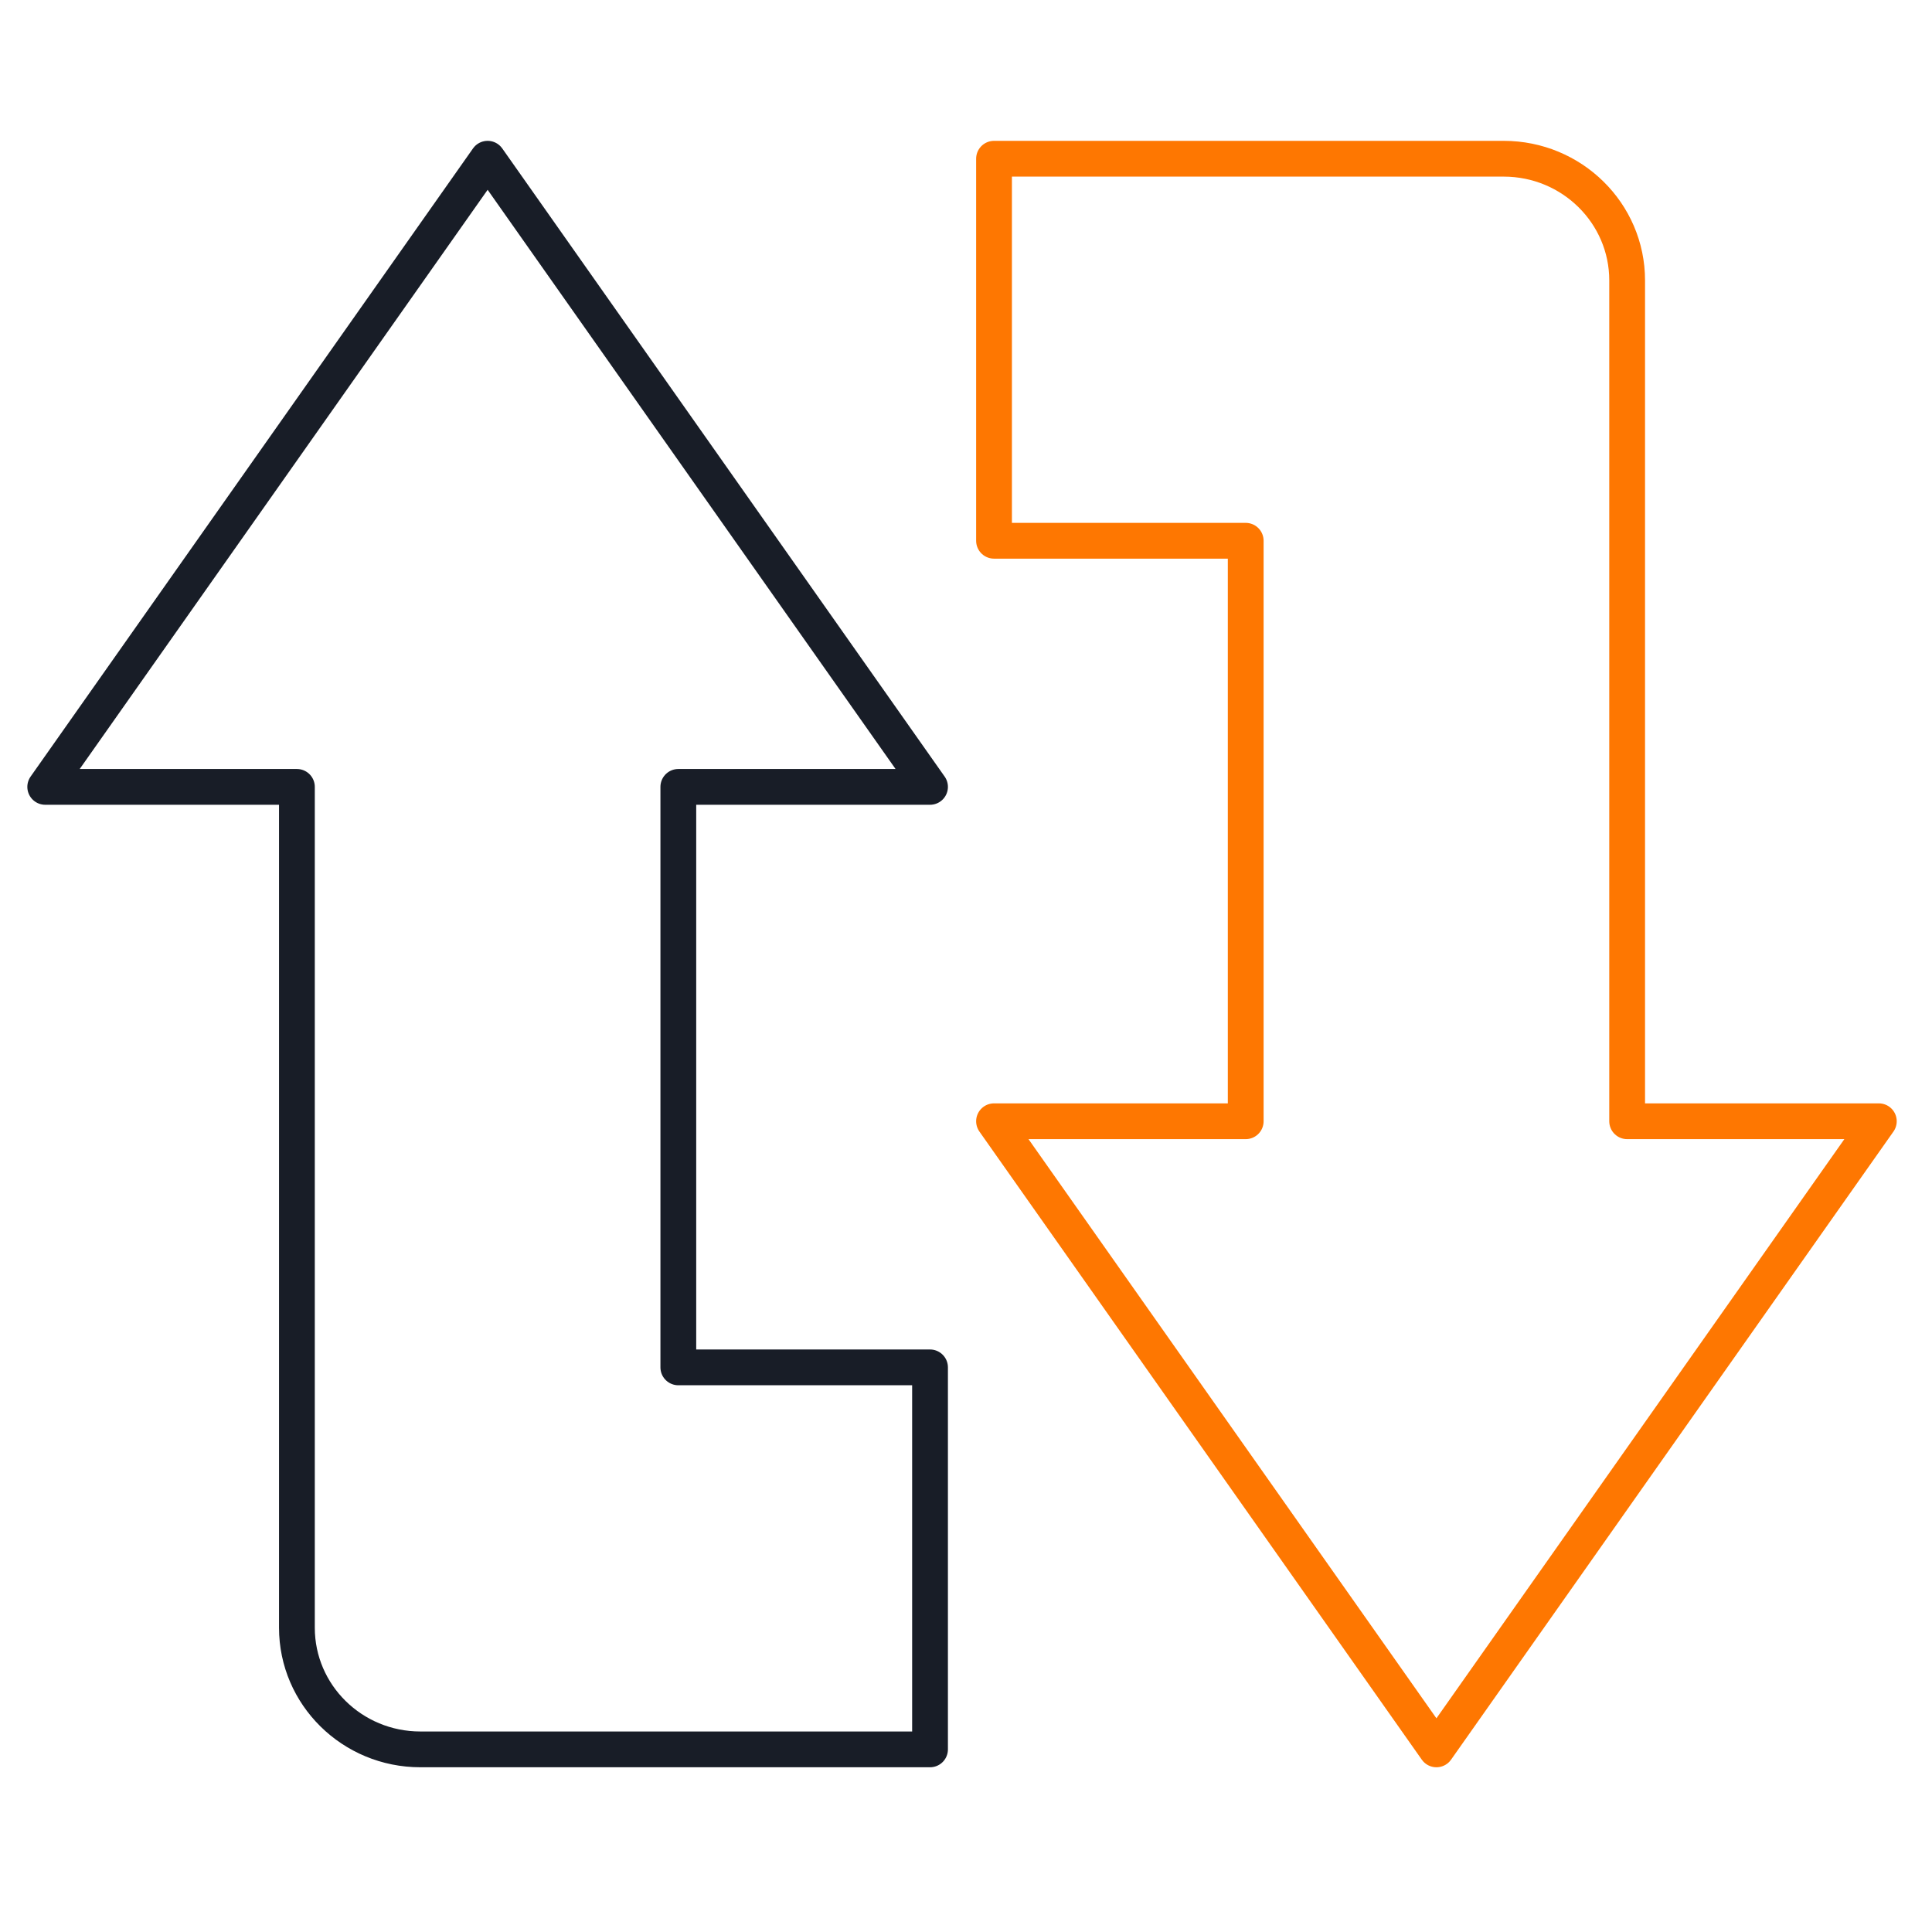
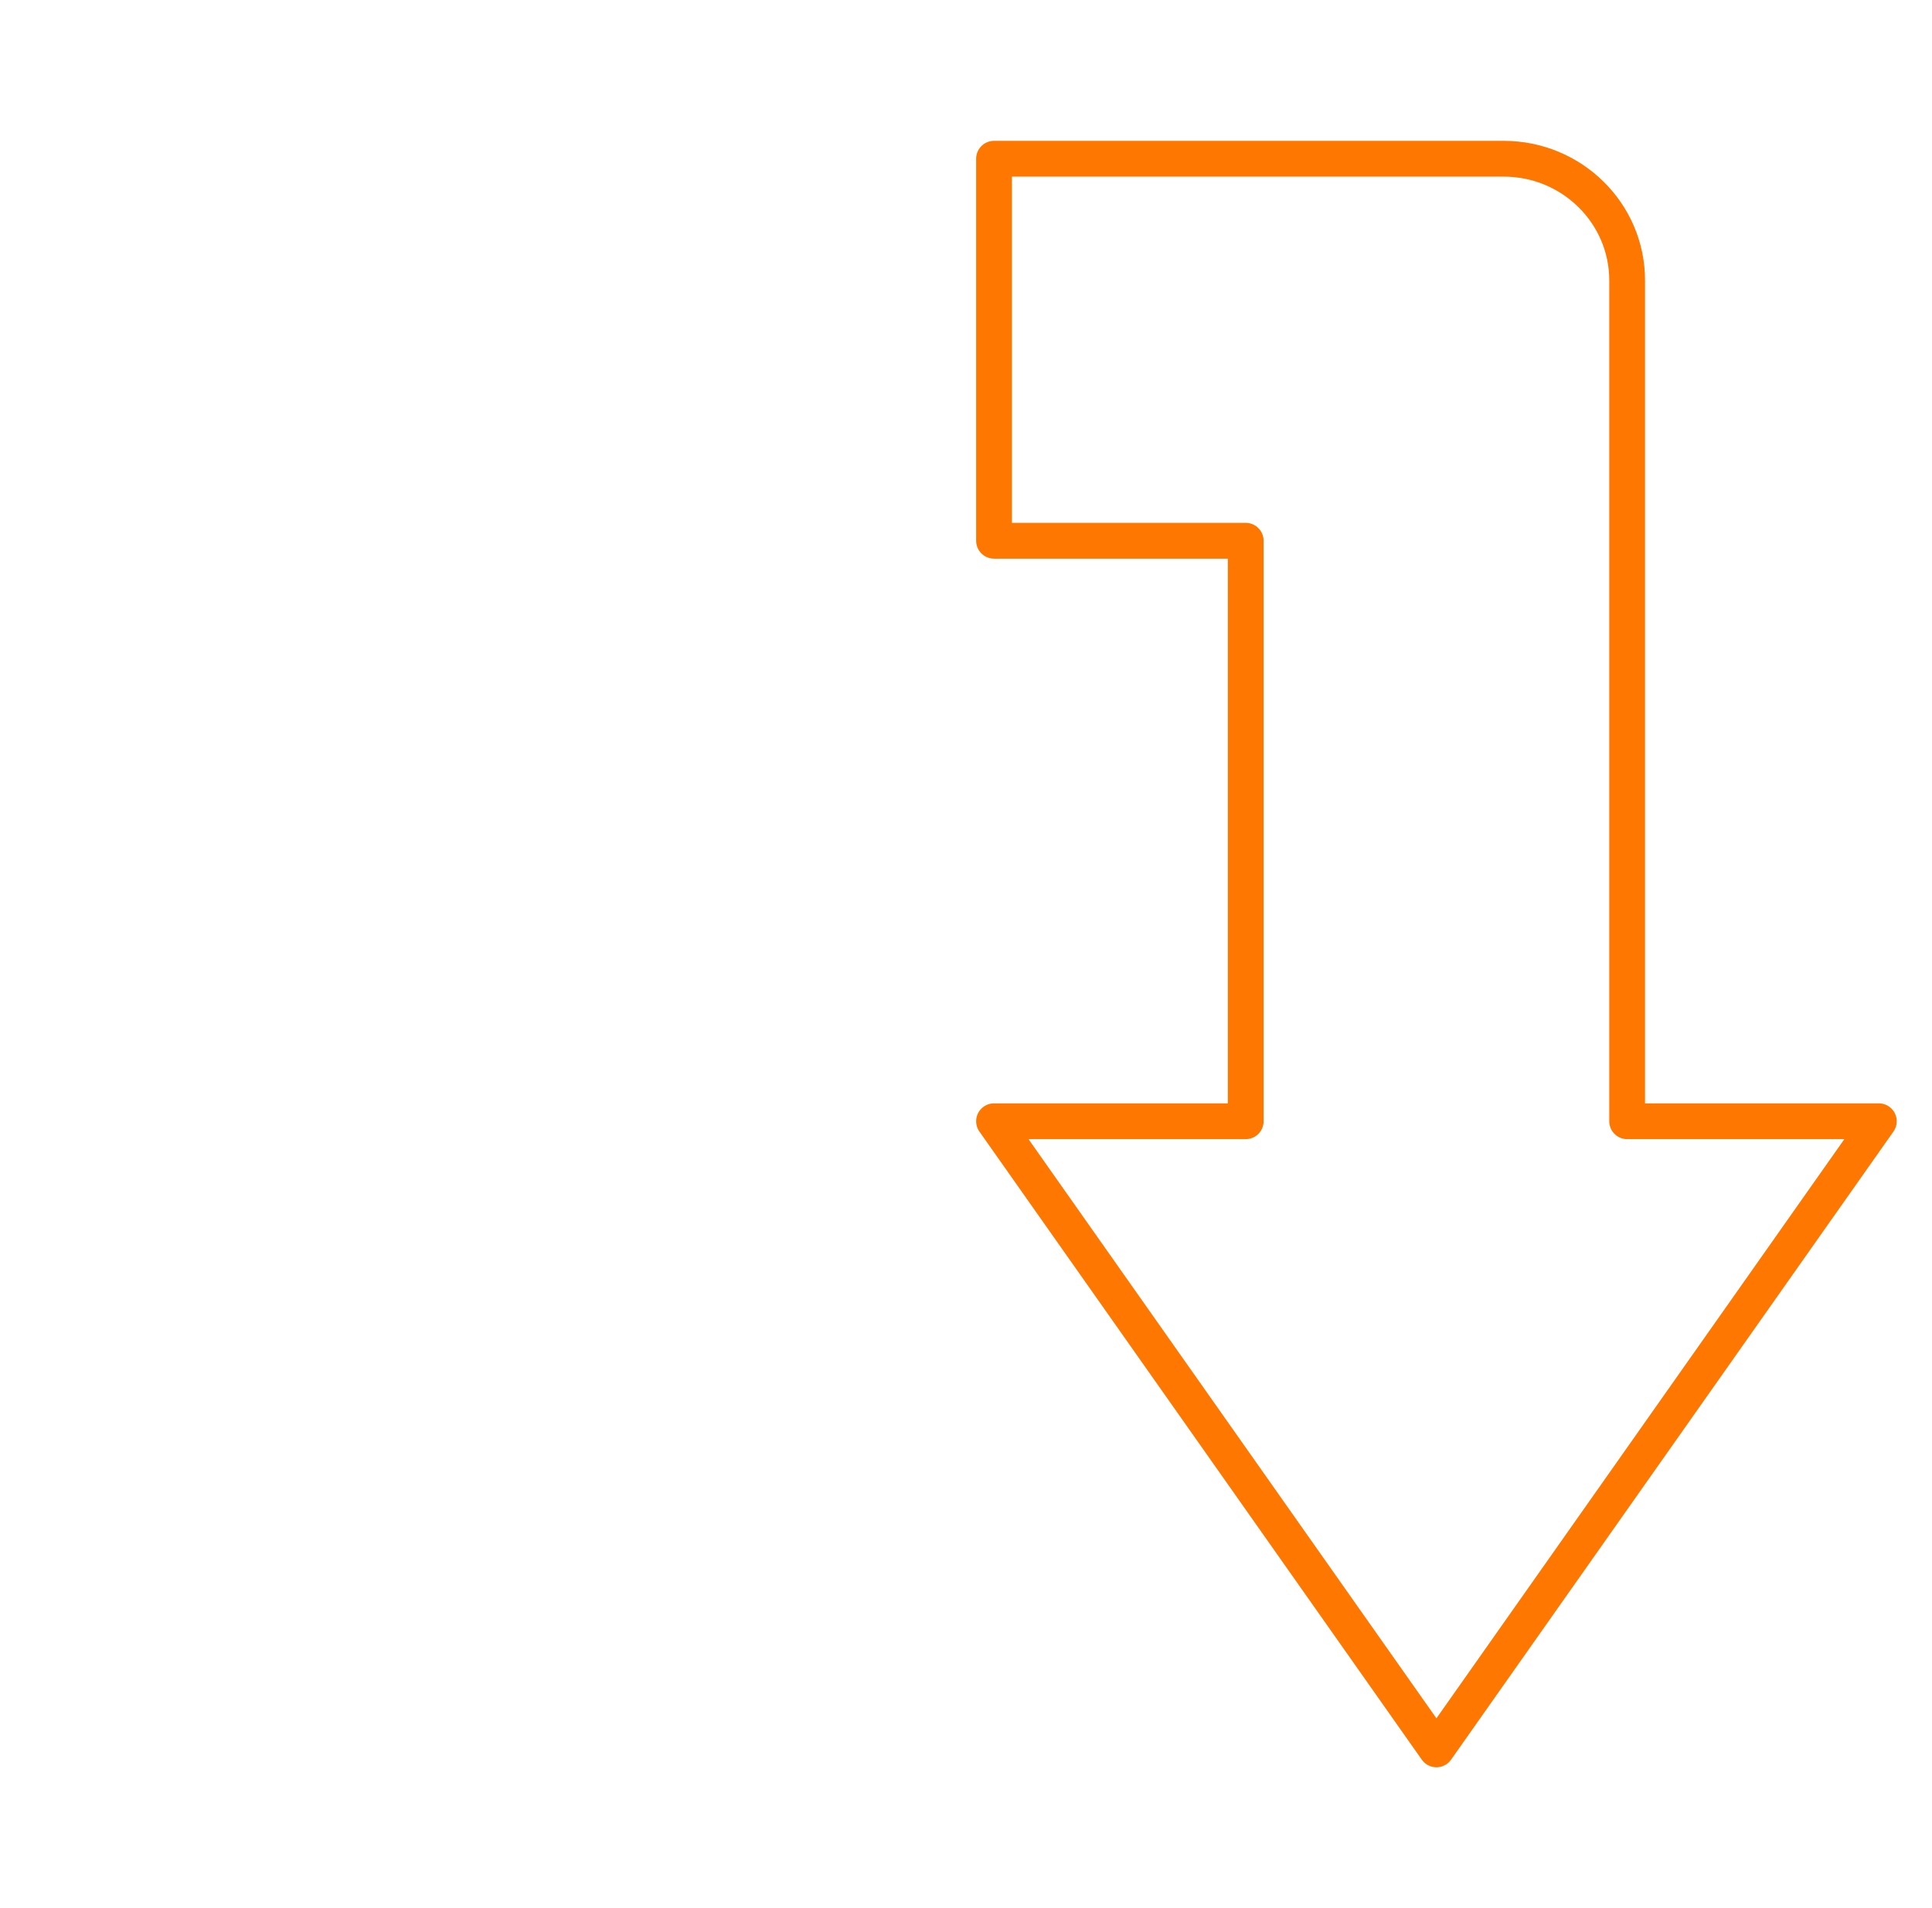
<svg xmlns="http://www.w3.org/2000/svg" width="81" height="80" viewBox="0 0 81 80" fill="none">
-   <path d="M12.448 32.991H1.896L20.444 6.655L38.992 32.991H28.439V57.329H38.992V73.345H17.624C14.765 73.345 12.448 71.061 12.448 68.244V32.991Z" stroke="#181D27" stroke-width="1.5" stroke-miterlimit="10" stroke-linecap="round" stroke-linejoin="round" />
  <path d="M68.219 47.01H78.771L60.223 73.345L41.675 47.01H52.227V22.672H41.675V6.655H63.042C65.901 6.655 68.219 8.939 68.219 11.757V47.01Z" stroke="#FE7701" stroke-width="1.5" stroke-miterlimit="10" stroke-linecap="round" stroke-linejoin="round" />
</svg>